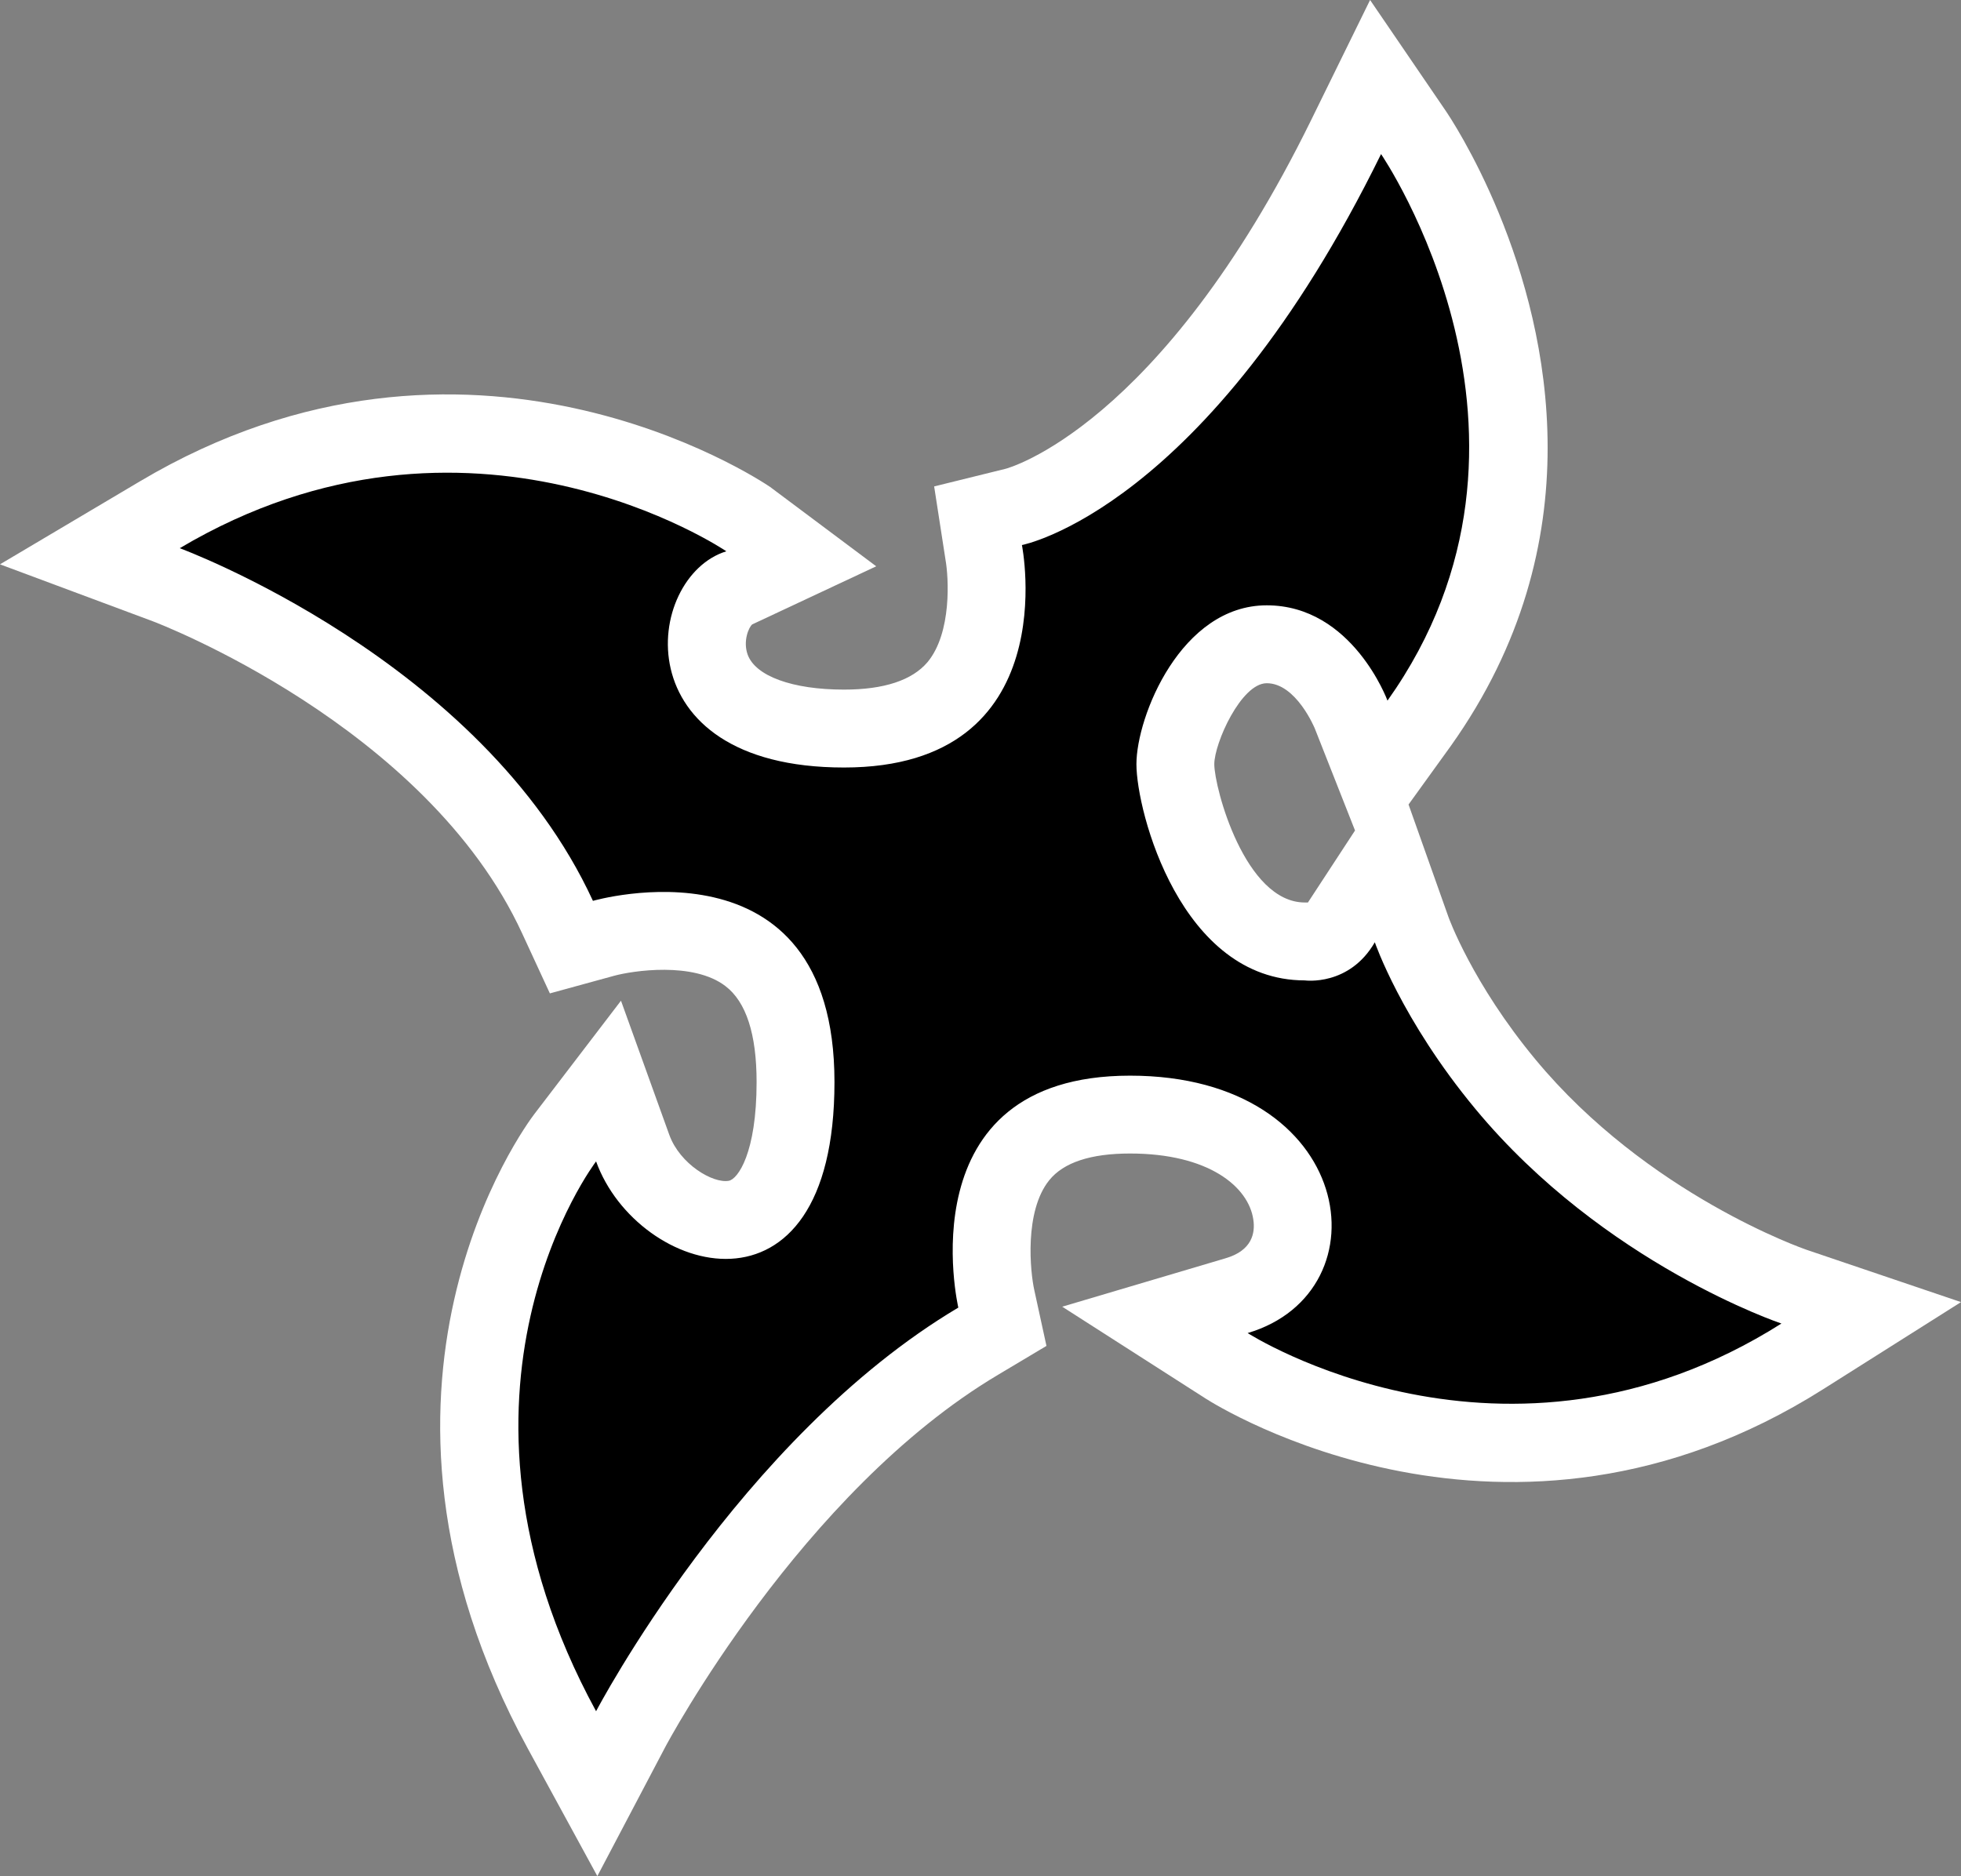
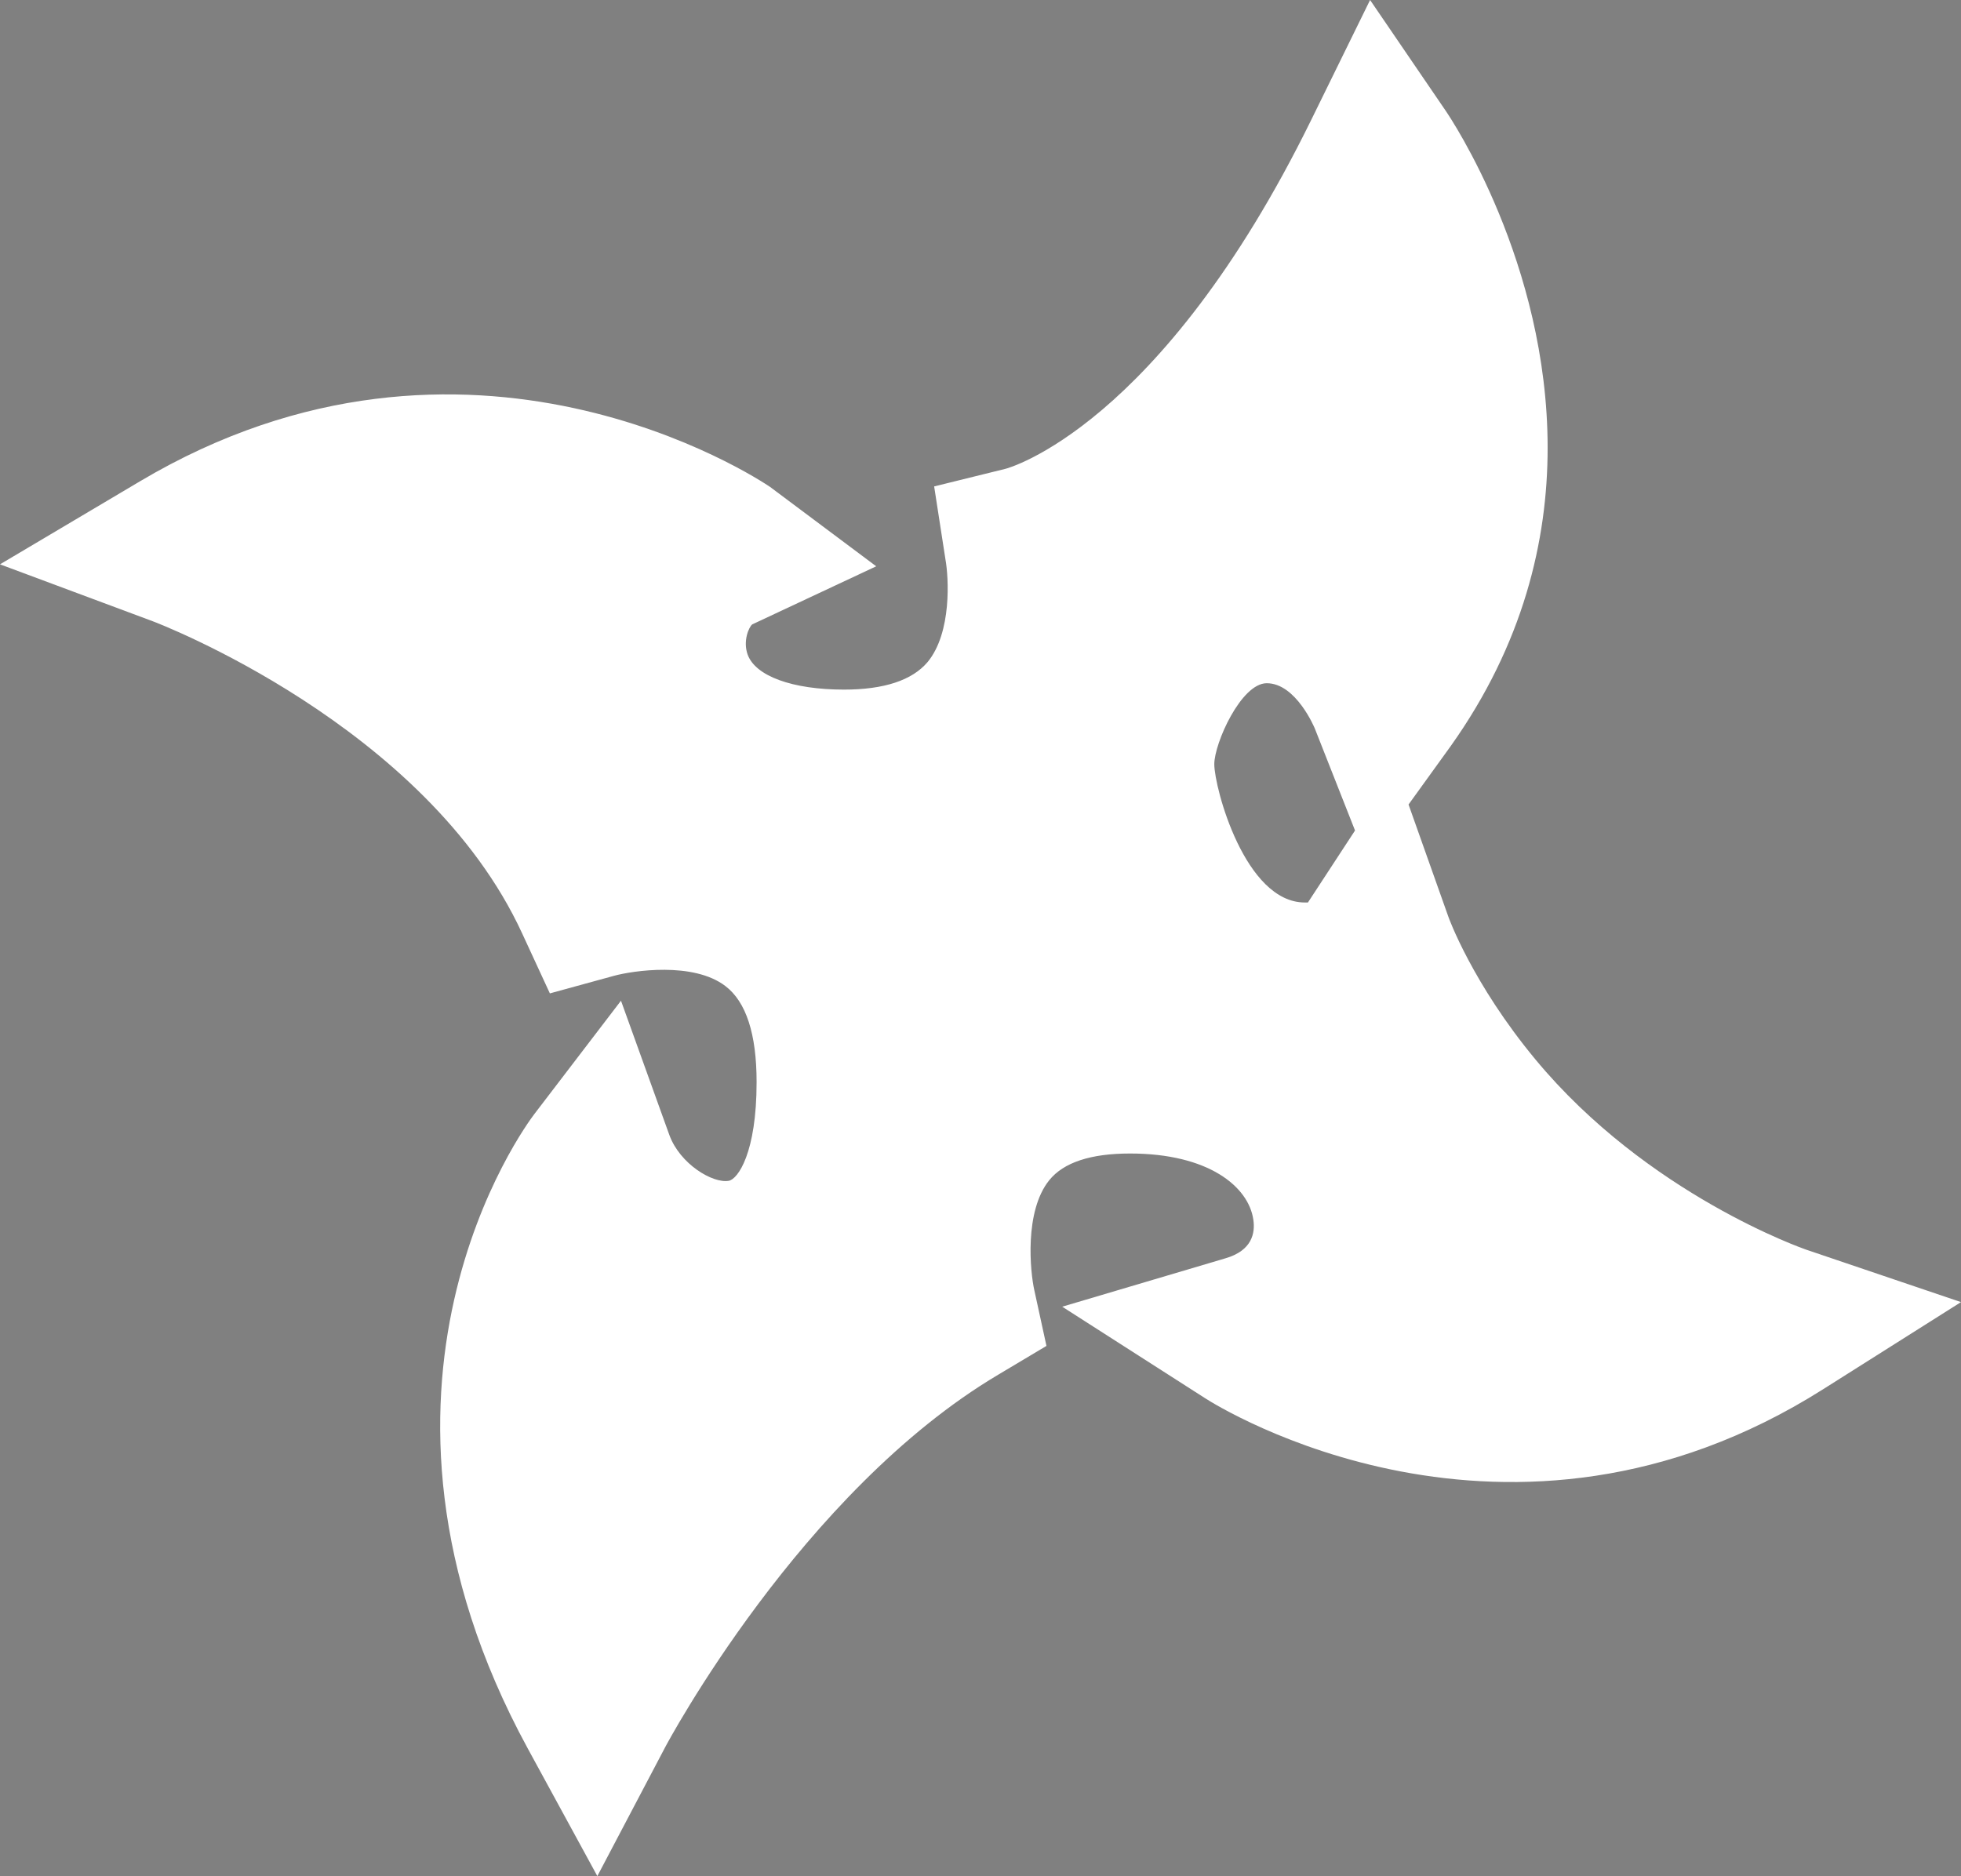
<svg xmlns="http://www.w3.org/2000/svg" version="1.1" width="600" height="574.108">
  <rect width="100%" height="100%" fill="#808080" stroke="none" />
  <path d="m 371.534,233.848 c 0,-6.387 8.195,-24.773 16.046,-24.773 8.97,0 14.625,13.678 14.683,13.793 0,0 7.908,20.065 12.329,31.275 -7.176,10.937 -14.18,21.644 -14.41,22.031 l -0.947,0 c -18.328,0 -27.701,-35.15 -27.701,-42.326 m 29.667,-197.177 c -46.259,94.24 -93.077,106.698 -93.58,106.798 l -21.802,5.382 3.473,22.433 c 0.947,5.267 2.024,22.261 -5.497,31.332 -4.708,5.554 -13.291,8.411 -25.562,8.411 -15.817,0 -27.141,-4.148 -29.495,-10.765 -1.45,-4.091 0.344,-8.296 1.407,-9.186 l 37.949,-17.783 -32.451,-24.27 C 231.94,146.498 143.182,87.695 42.828,147.287 L 0,172.692 46.747,190.116 c 0.789,0.287 83.662,31.734 113.027,95.546 l 8.468,18.328 19.634,-5.382 c 5.712,-1.564 24.27,-4.378 34.073,3.143 6.344,4.822 9.545,14.683 9.545,29.38 0,21.687 -5.727,29.71 -8.525,30.212 -4.88,0.847 -14.912,-5.095 -18.171,-14.023 l -14.798,-41.092 -26.524,34.705 c -2.569,3.373 -62.176,83.59 -2.009,194.106 l 21.299,39.068 20.74,-39.413 c 0.402,-0.789 41.608,-78.208 101.933,-114.032 l 14.74,-8.798 -3.703,-16.994 c -1.277,-5.669 -3.129,-24.17 4.55,-33.7 4.378,-5.44 12.673,-8.181 24.73,-8.181 24.041,0 36.269,10.147 37.719,20.237 0.618,4.091 -0.387,9.473 -8.511,11.827 l -49.962,14.812 43.847,28.088 c 3.76,2.411 92.675,58.085 188.939,-2.813 L 600,398.459 552.679,382.428 c -0.503,-0.172 -48.598,-16.821 -82.916,-58.258 -19.29,-23.266 -26.567,-43.446 -26.624,-43.675 0,0 -7.679,-21.644 -12.171,-34.303 6.502,-8.97 12.946,-17.941 12.946,-17.941 22.146,-31.174 29.61,-62.793 29.61,-91.226 0,-56.564 -29.437,-100.584 -31.289,-103.268 L 419.199,0 401.201,36.671 z" style="fill:#ffffff" />
-   <path d="m 451.435,339.369 c 39.413,47.536 93.623,65.649 93.623,65.649 -84.537,53.492 -163.319,2.914 -163.319,2.914 42.785,-12.673 33.026,-78.768 -35.982,-78.768 -69.022,0 -52.545,70.974 -52.545,70.974 -67.056,39.857 -110.832,123.519 -110.832,123.519 -53.492,-98.23 0,-168.257 0,-168.257 12.673,35.035 72.94,52.531 72.94,-24.27 0,-76.816 -73.902,-55.459 -73.902,-55.459 -34.03,-73.888 -126.419,-107.918 -126.419,-107.918 88.527,-52.531 167.238,0.947 167.238,0.947 -25.289,7.794 -32.064,66.166 35.997,66.166 68.06,0 54.44,-68.075 54.44,-68.075 0,0 56.392,-10.707 109.884,-119.644 0,0 59.32,86.575 1.966,167.252 0,0 -10.707,-29.165 -36.944,-29.165 -26.251,0 -39.872,34.045 -39.872,48.613 0,14.582 13.621,66.166 51.526,66.166 0,0 13.563,1.895 21.414,-11.669 0,0 8.081,23.668 30.787,51.024" />
</svg>